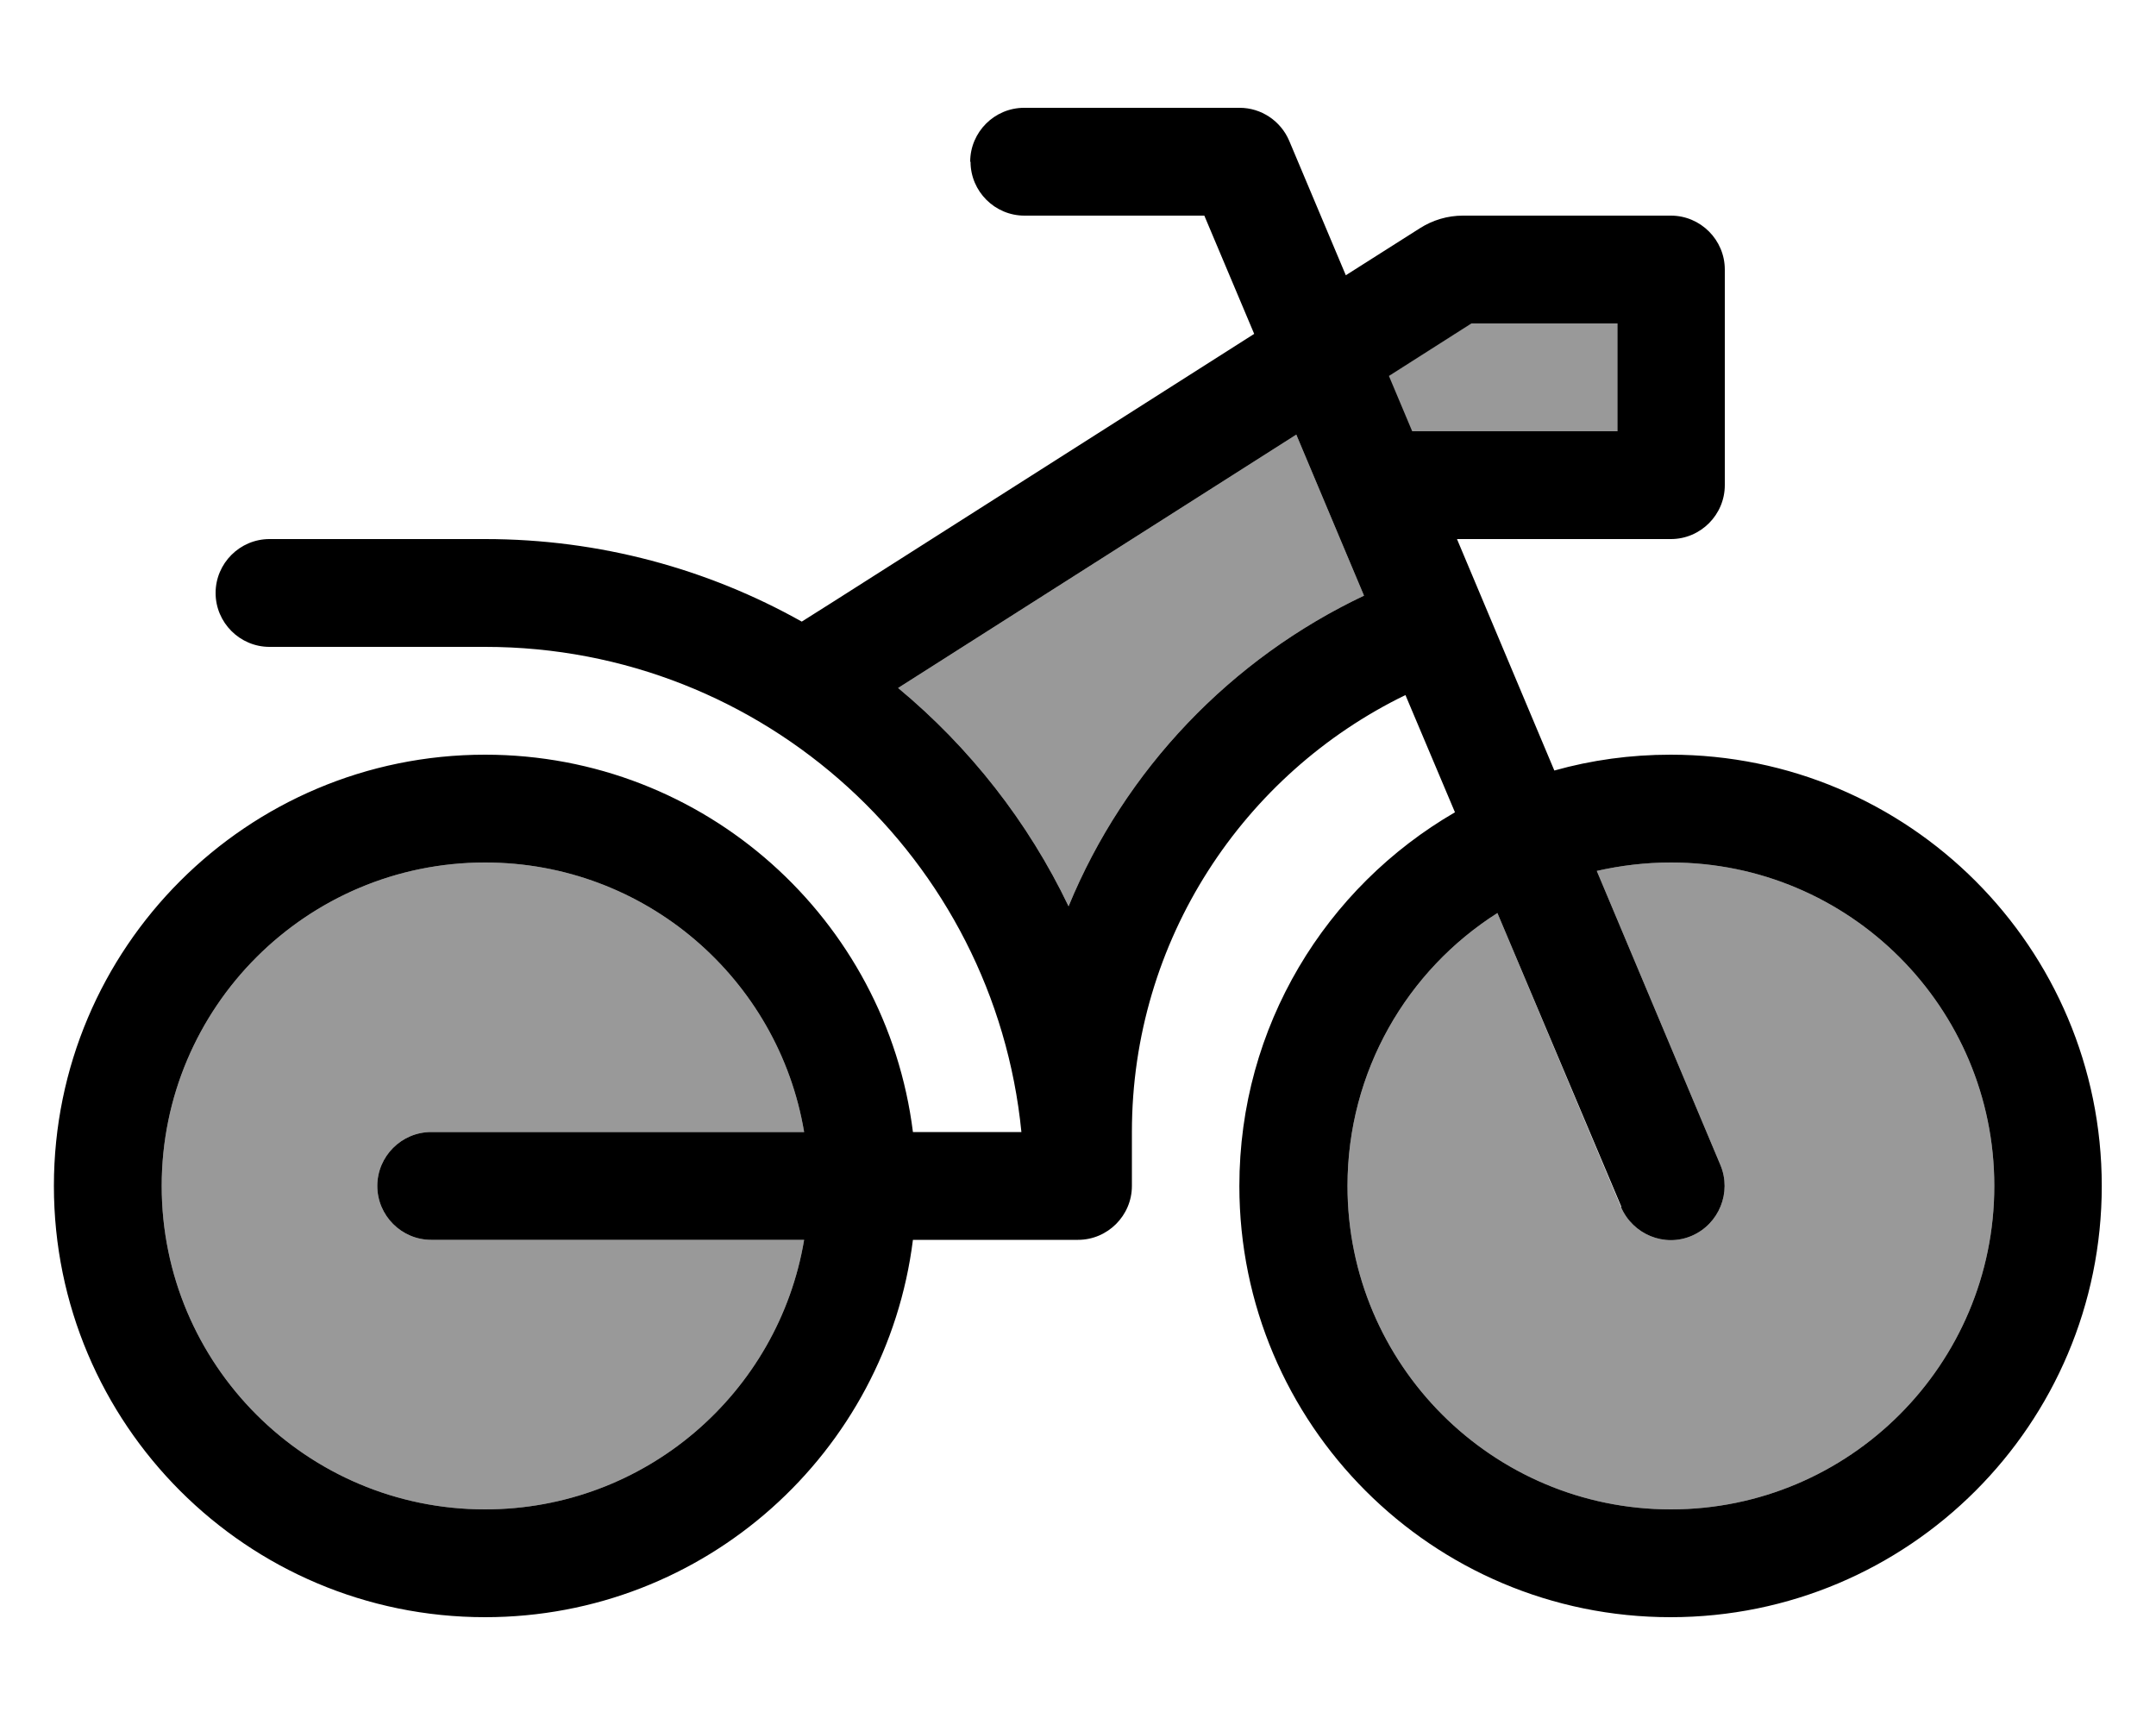
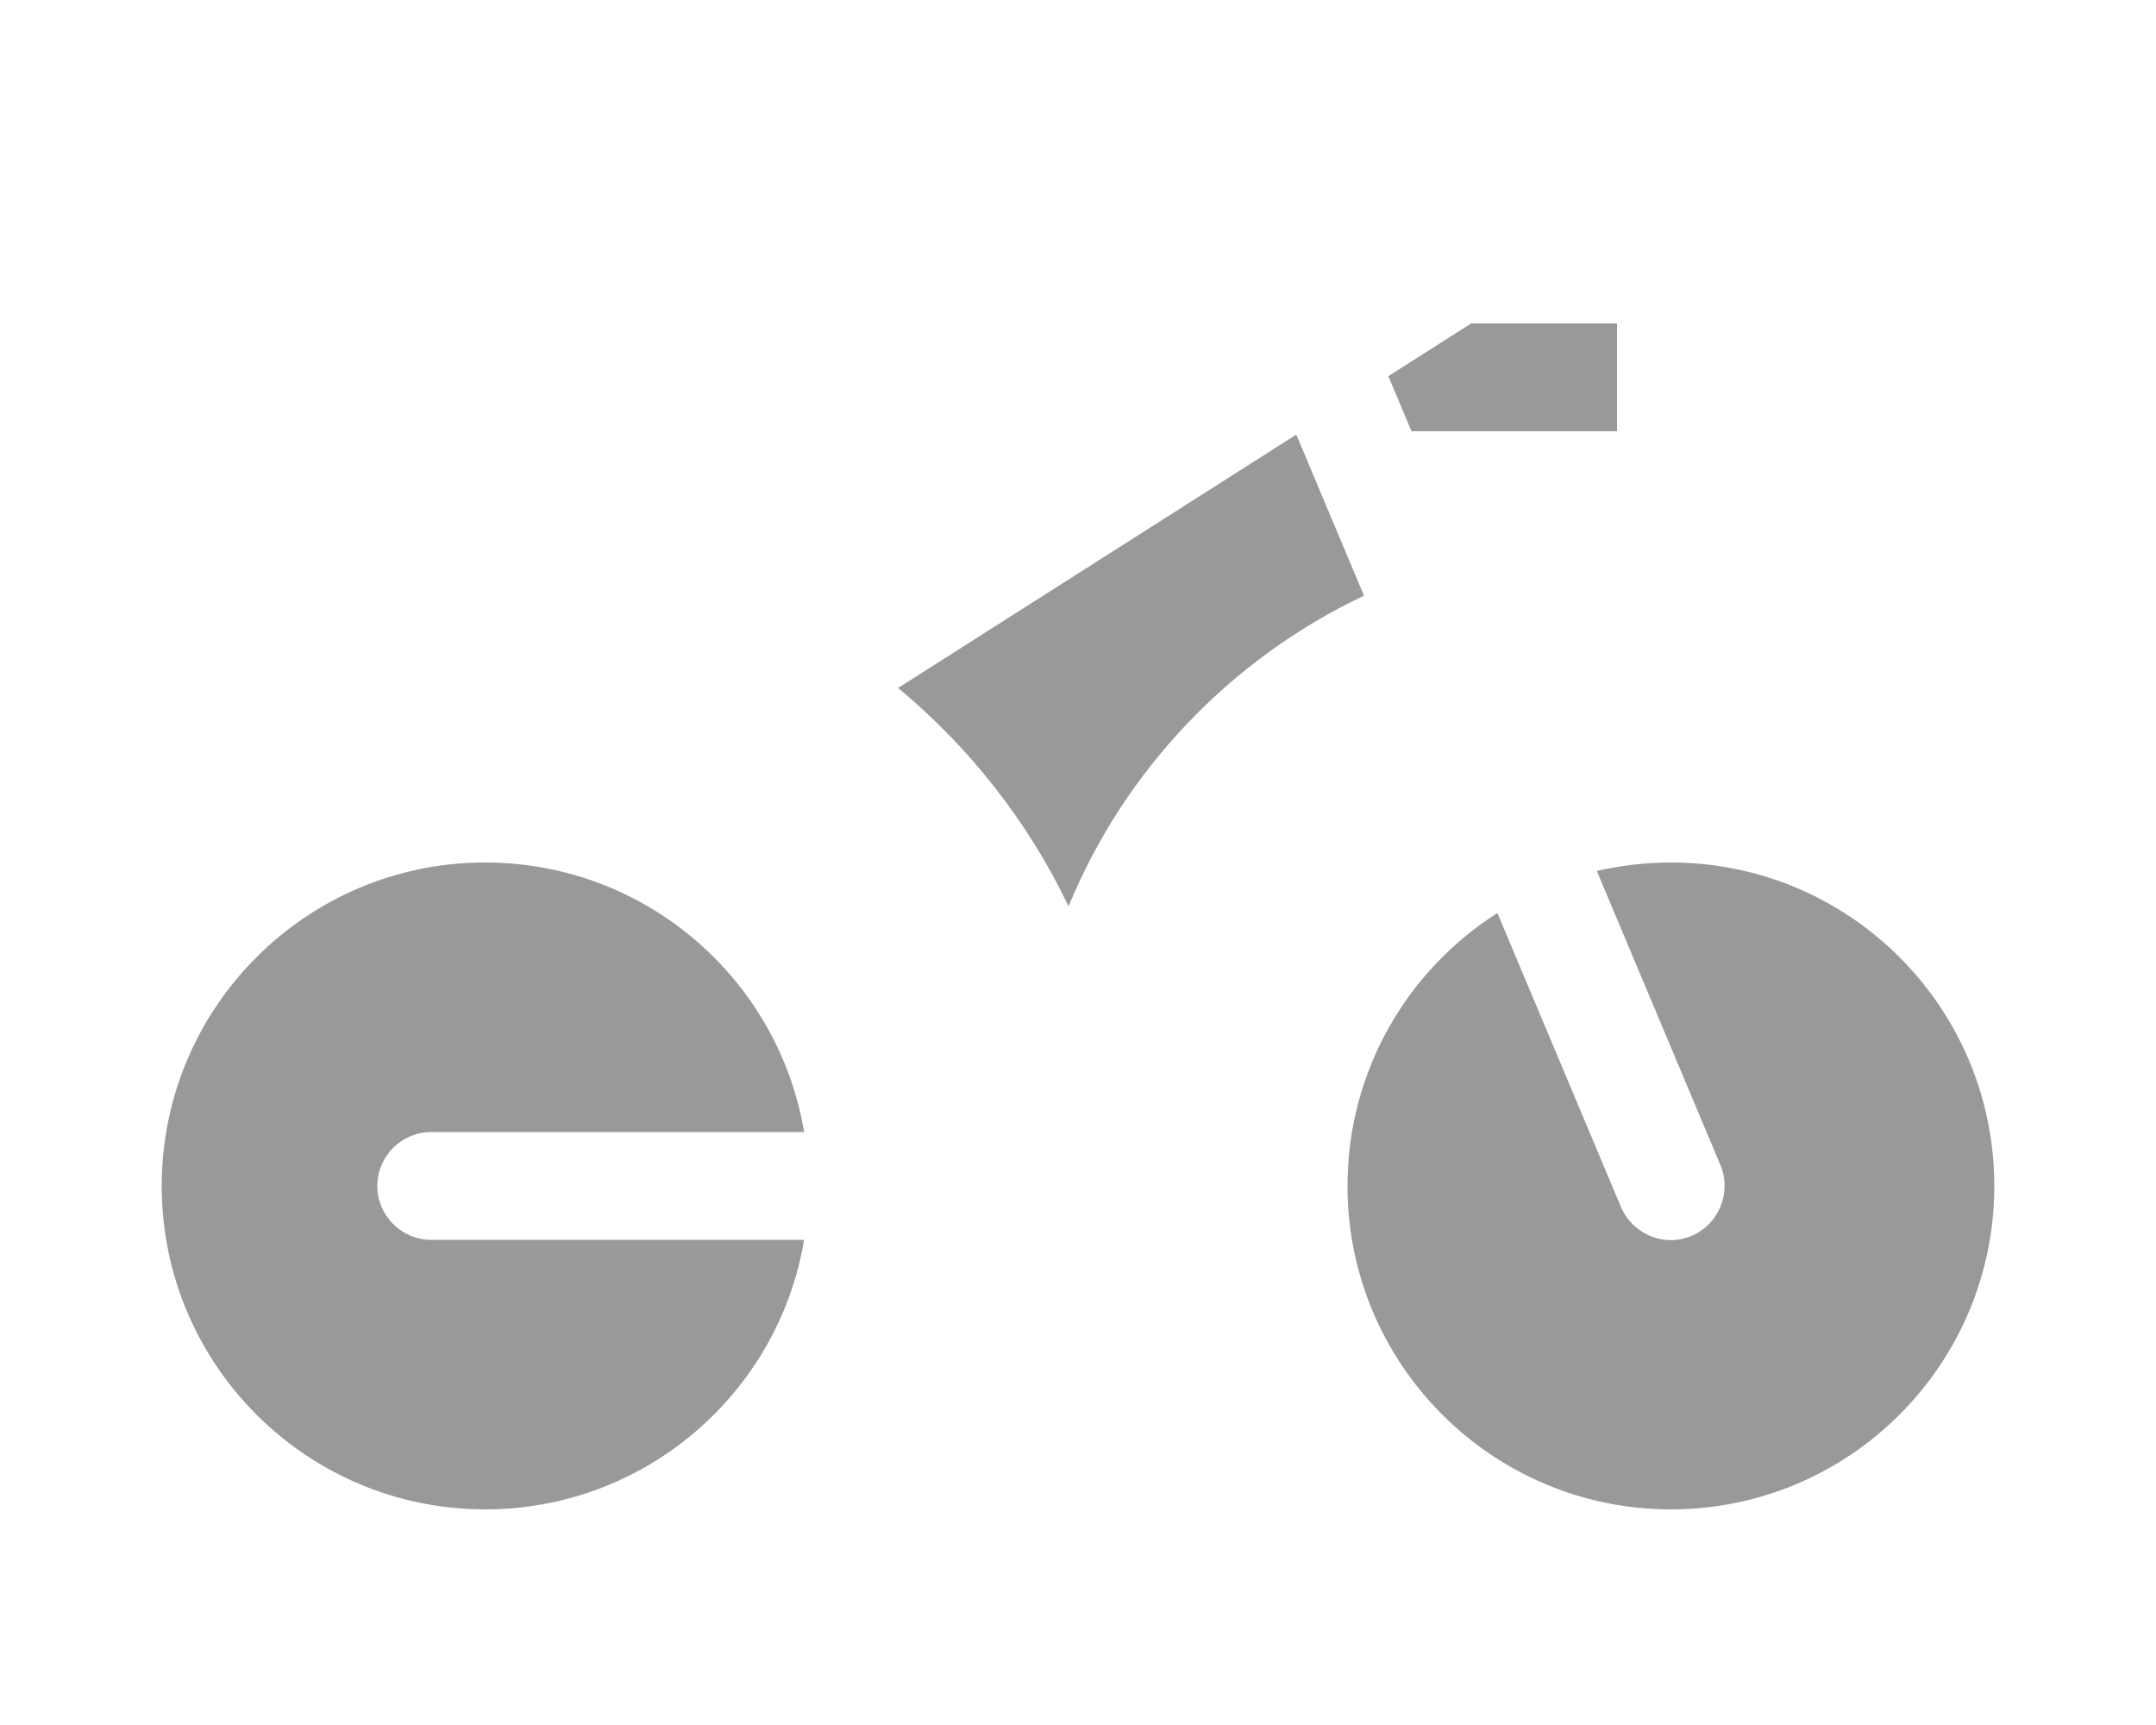
<svg xmlns="http://www.w3.org/2000/svg" viewBox="0 0 640 512">
  <path opacity=".4" fill="currentColor" d="M48 352c0 53 43 96 96 96 47.6 0 87.1-34.6 94.7-80L128 368c-8.8 0-16-7.2-16-16s7.2-16 16-16l110.7 0c-7.6-45.4-47.1-80-94.7-80-53 0-96 43-96 96zM266.6 204.2c21.2 17.6 38.6 39.7 50.6 64.8 16.7-40.6 48.2-73.5 87.7-92.2L384.8 129 266.6 204.2zM400 352c0 53 43 96 96 96s96-43 96-96-43-96-96-96c-7.6 0-14.9 .9-22 2.5l36.7 87.3c3.4 8.1-.4 17.5-8.5 21s-17.5-.4-21-8.5L444.5 271c-26.8 17-44.5 47-44.5 81zm12.1-240.4l6.9 16.4 61 0 0-32-43.3 0-24.5 15.6z" />
-   <path fill="currentColor" d="M288 48c0-8.8 7.2-16 16-16l64 0c6.4 0 12.2 3.9 14.7 9.8l16.8 39.9 21.9-13.9c3.9-2.5 8.3-3.8 12.9-3.8L496 64c8.8 0 16 7.2 16 16l0 64c0 8.8-7.2 16-16 16l-63.5 0 28.9 68.7c11-3.1 22.6-4.7 34.5-4.7 70.7 0 128 57.3 128 128s-57.3 128-128 128-128-57.3-128-128c0-47.4 25.7-88.7 64-110.9l-14.7-34.8C369.2 229.6 336 279 336 336l0 16c0 8.8-7.2 16-16 16l-49 0c-7.9 63.1-61.7 112-127 112-70.7 0-128-57.3-128-128S73.3 224 144 224c65.3 0 119.1 48.9 127 112l32.2 0c-8-80.9-76.2-144-159.2-144l-64 0c-8.8 0-16-7.2-16-16s7.2-16 16-16l64 0c34.1 0 66.2 8.9 94 24.5l9.5-6 124.8-79.4-14.8-35.1-53.4 0c-8.8 0-16-7.2-16-16zm96.8 81L266.6 204.2c21.2 17.6 38.6 39.7 50.6 64.8 16.7-40.6 48.2-73.5 87.7-92.2L384.8 129zm34.3-1l61 0 0-32-43.3 0-24.5 15.6 6.9 16.4zM128 336l110.7 0c-7.6-45.4-47.1-80-94.7-80-53 0-96 43-96 96s43 96 96 96c47.6 0 87.1-34.6 94.7-80L128 368c-8.8 0-16-7.2-16-16s7.2-16 16-16zm353.3 22.2L444.5 271c-26.8 17-44.5 47-44.5 81 0 53 43 96 96 96s96-43 96-96-43-96-96-96c-7.6 0-14.9 .9-22 2.5l36.7 87.3c3.4 8.1-.4 17.5-8.5 21s-17.5-.4-21-8.5z" />
</svg>